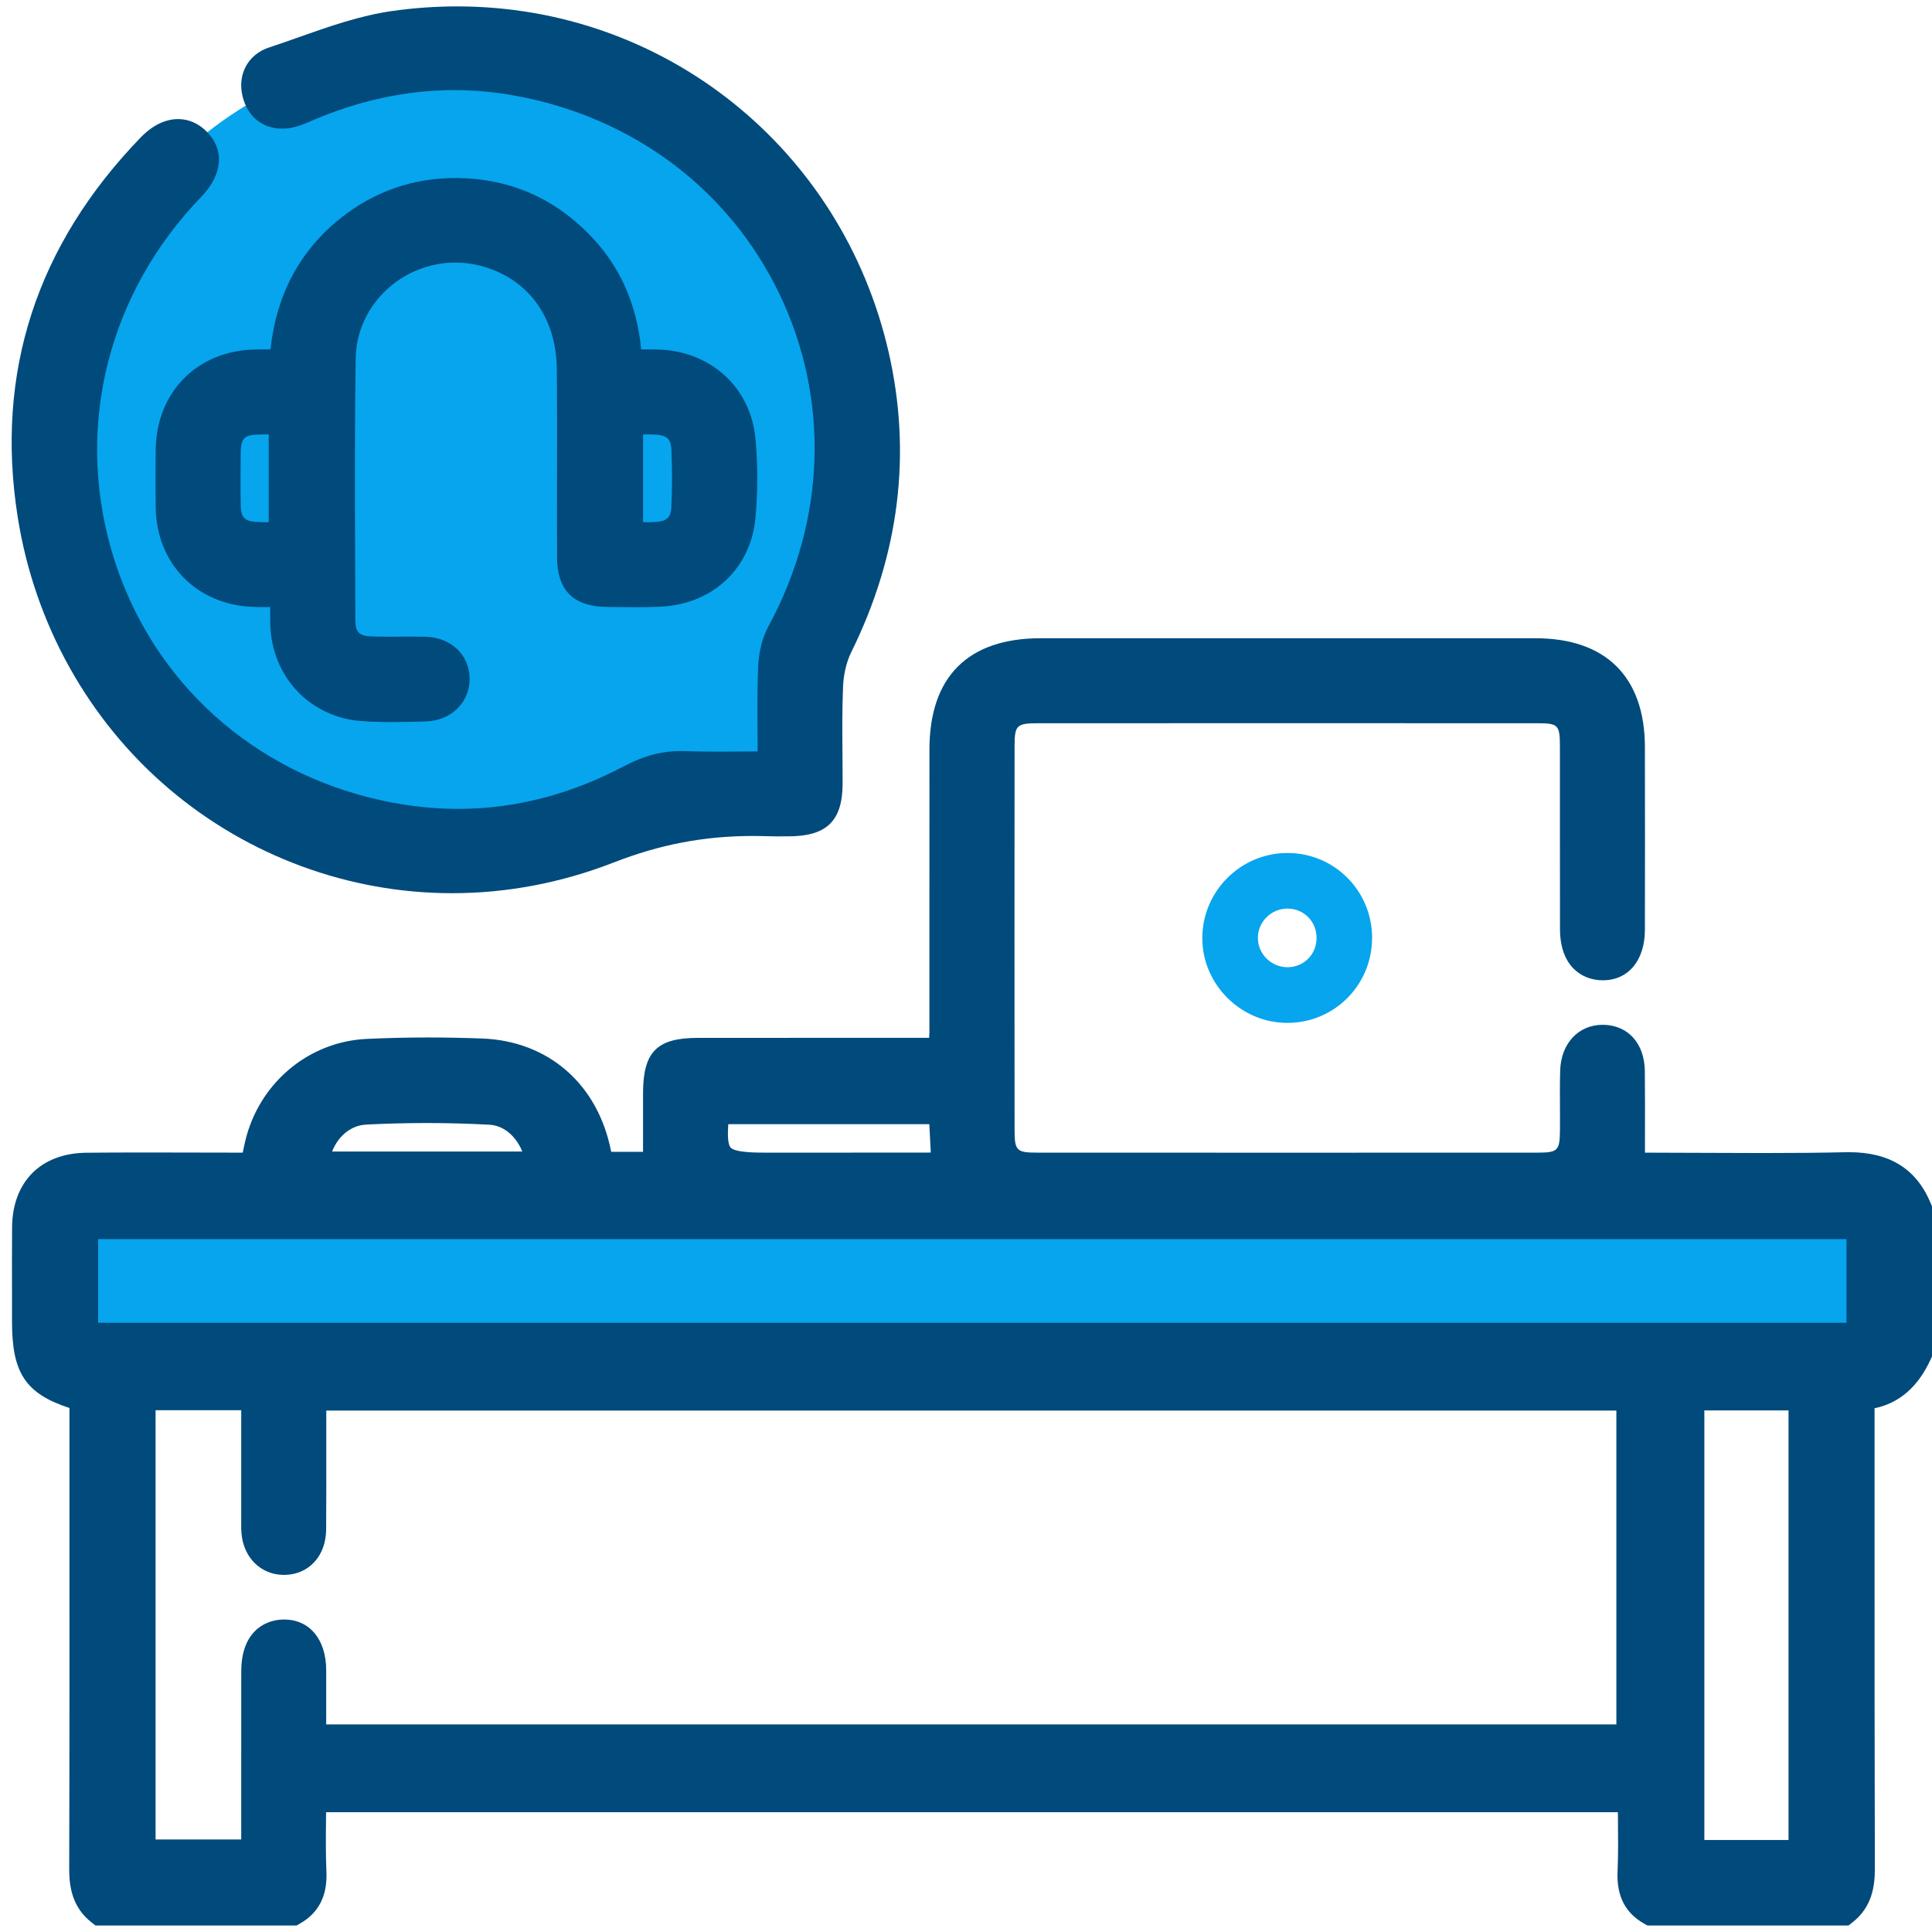
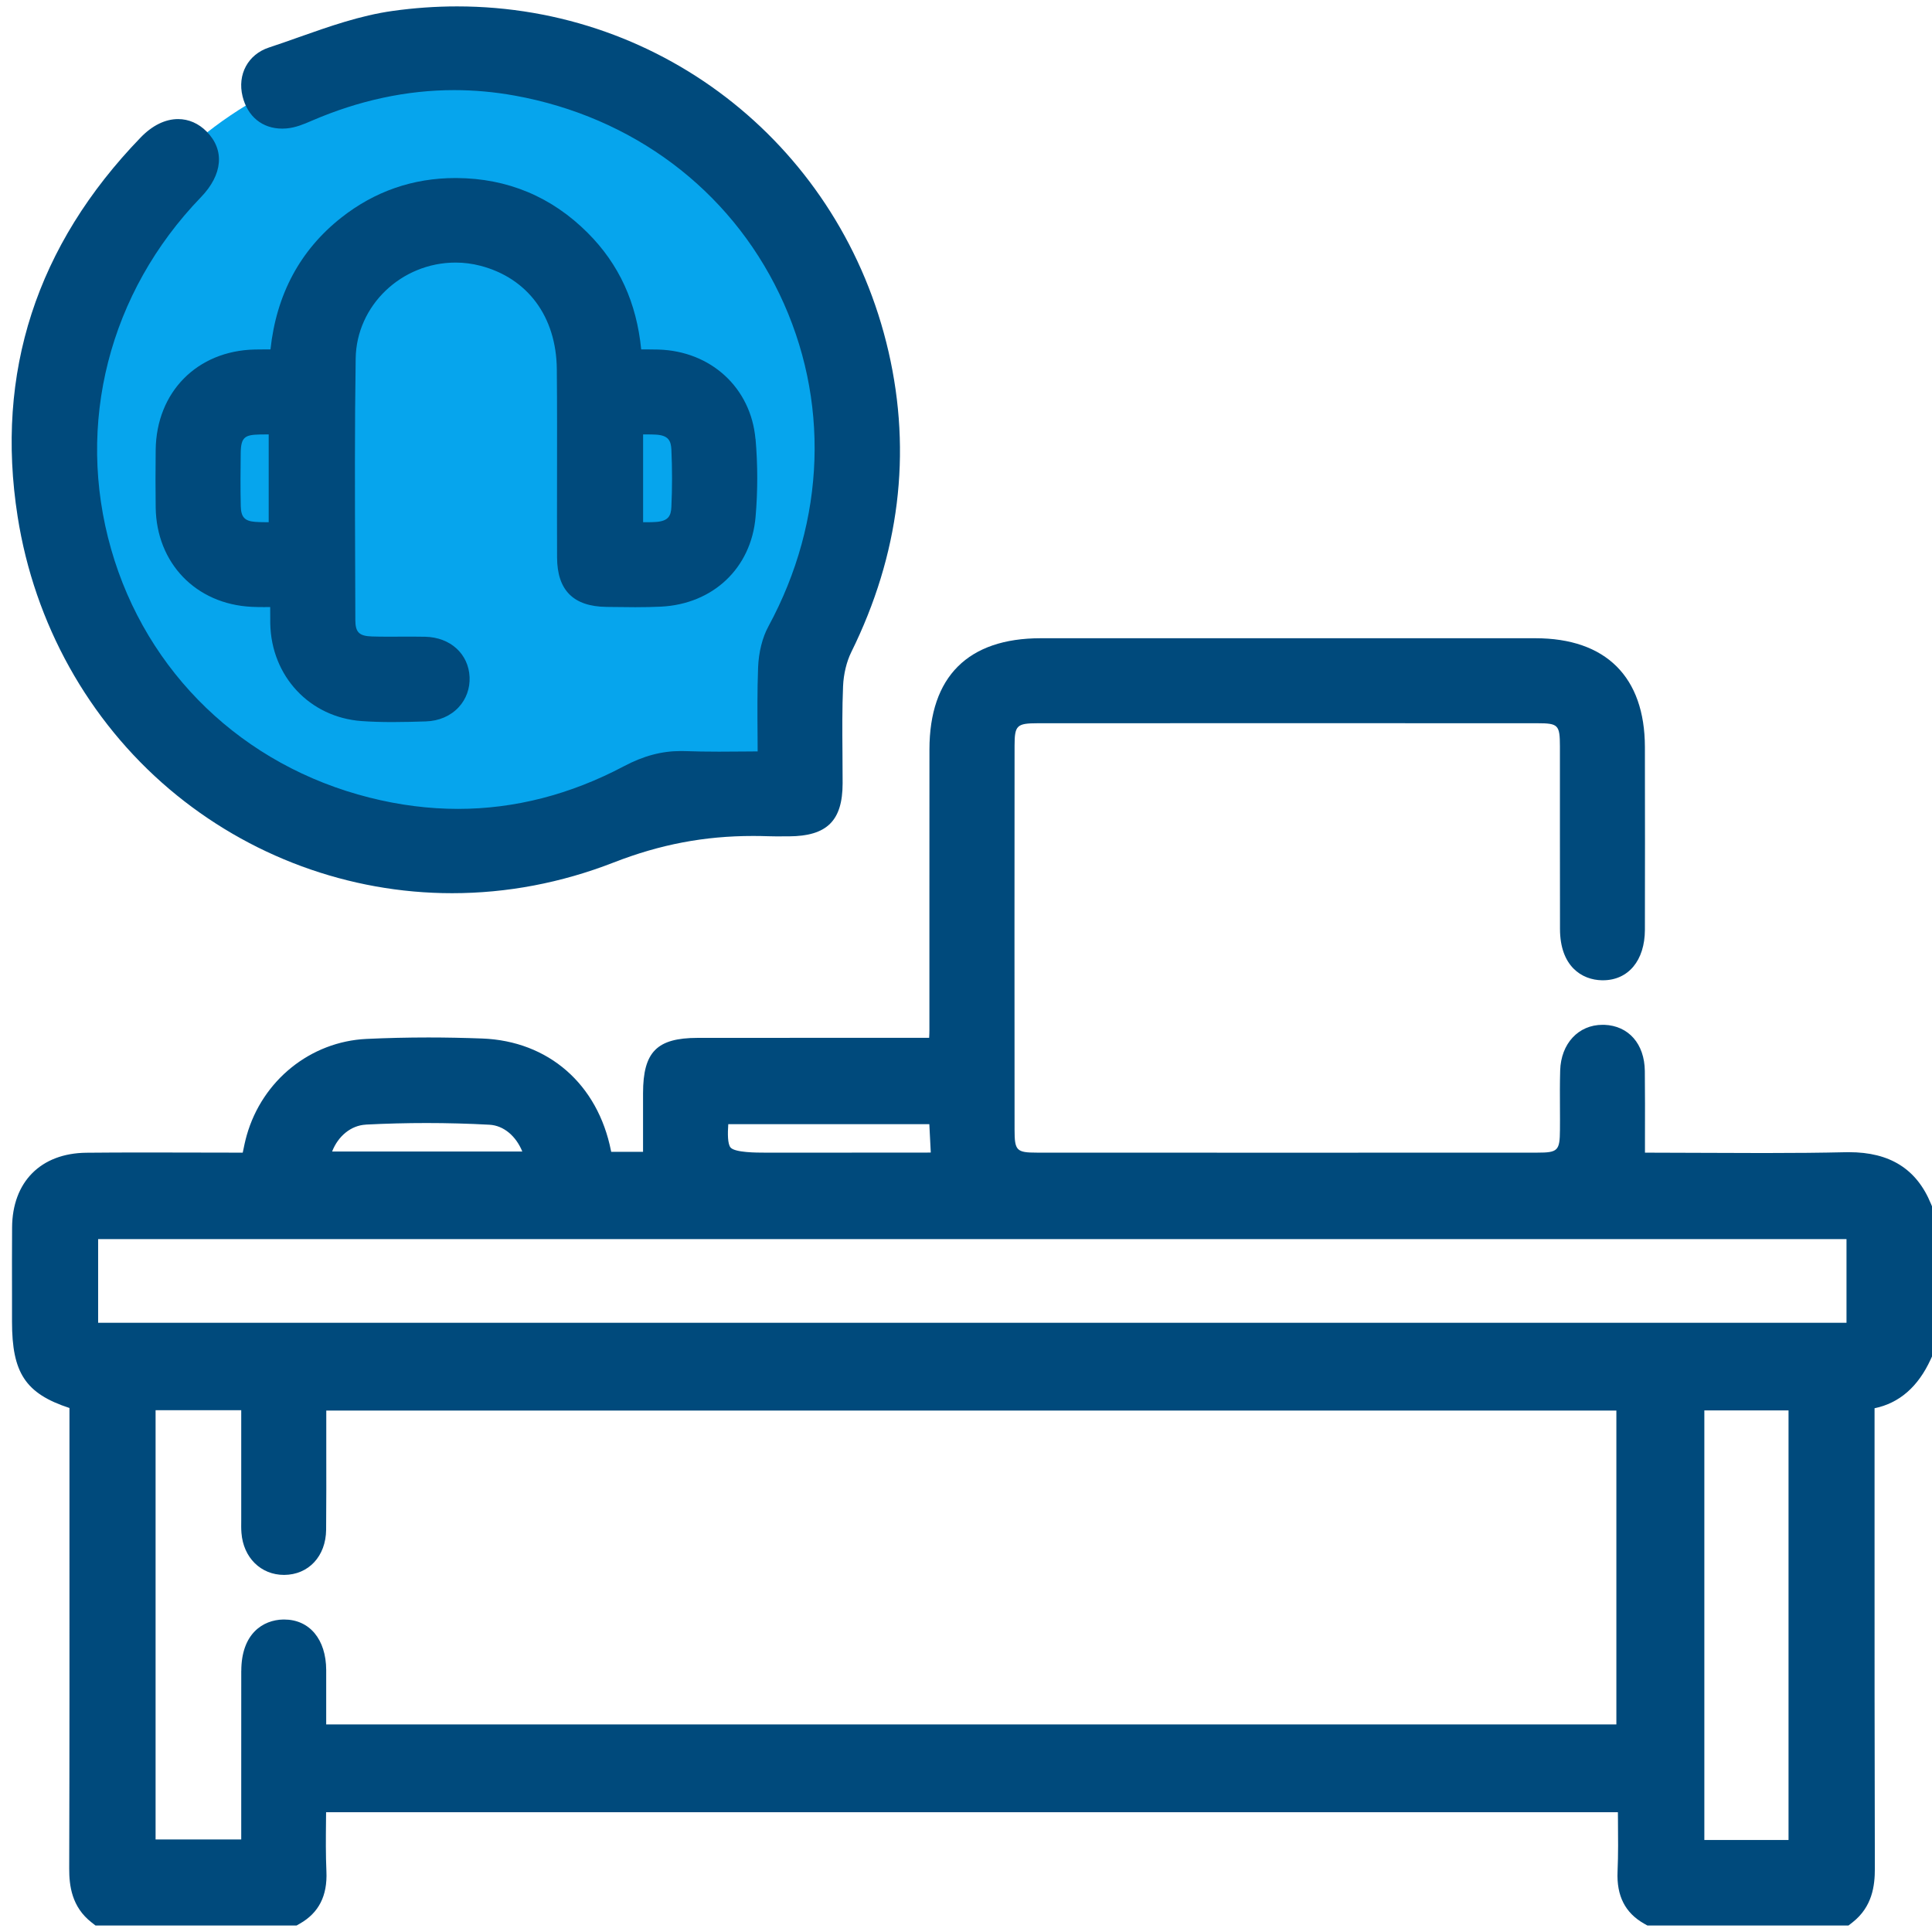
<svg xmlns="http://www.w3.org/2000/svg" width="151" height="151" viewBox="0 0 151 151" fill="none">
  <g clip-path="url(#clip0_5192_5855)">
-     <path d="M147.576 93.024H4.113V106.928H147.576V93.024Z" fill="#06A5ED" />
    <path d="M67.138 35.155C67.138 43.664 66.201 53.83 60.719 59.5C55.237 65.169 44.519 66.667 35.625 66.667C18.223 66.667 4.113 52.558 4.113 35.155C4.113 17.752 18.22 3.643 35.625 3.643C53.031 3.643 67.138 17.752 67.138 35.155Z" fill="#06A5ED" />
    <path d="M150.913 94.076C149.8 91.367 147.707 90.052 144.512 90.052C144.416 90.052 144.318 90.052 144.223 90.055C142.355 90.098 140.334 90.118 137.862 90.118C136.355 90.118 134.849 90.11 133.343 90.104C131.833 90.095 130.324 90.089 128.815 90.089H128.566C128.566 89.693 128.566 89.3 128.566 88.91C128.569 87.114 128.575 85.42 128.555 83.706C128.532 81.586 127.288 80.169 125.389 80.097C125.343 80.097 125.296 80.097 125.25 80.097C123.362 80.097 122 81.566 121.939 83.668C121.911 84.657 121.916 85.654 121.922 86.617C121.925 87.181 121.928 87.748 121.922 88.311C121.911 89.936 121.763 90.087 120.15 90.087C113.647 90.089 107.148 90.092 100.645 90.092C94.143 90.092 87.585 90.092 81.057 90.087C79.443 90.087 79.296 89.933 79.296 88.291C79.287 78.01 79.287 67.916 79.296 58.288C79.296 56.695 79.466 56.53 81.091 56.527C87.606 56.525 94.122 56.522 100.636 56.522C107.151 56.522 113.668 56.522 120.182 56.527C121.786 56.527 121.916 56.663 121.919 58.329C121.922 60.552 121.922 62.775 121.919 65.002C121.919 67.537 121.919 70.076 121.925 72.612C121.931 75.523 123.628 76.59 125.212 76.616H125.276C127.265 76.616 128.555 75.069 128.561 72.672C128.569 68.246 128.572 63.573 128.561 58.386C128.552 52.905 125.51 49.883 119.999 49.883C113.734 49.883 107.471 49.883 101.206 49.883C94.585 49.883 87.961 49.883 81.337 49.883C75.656 49.883 72.649 52.887 72.643 58.569C72.64 62.411 72.64 66.254 72.64 70.096C72.64 73.563 72.64 77.029 72.64 80.496C72.64 80.696 72.632 80.898 72.62 81.115H62.009C59.514 81.115 57.016 81.115 54.52 81.118C51.337 81.124 50.262 82.214 50.259 85.44C50.259 86.75 50.259 88.063 50.259 89.387V90.026H47.772C47.766 90 47.761 89.974 47.755 89.951C46.72 84.729 42.863 81.364 37.687 81.167C36.279 81.115 34.865 81.086 33.486 81.086C31.858 81.086 30.231 81.124 28.649 81.199C24.272 81.404 20.507 84.434 19.284 88.733C19.157 89.184 19.065 89.627 18.972 90.087H18.137C17.035 90.087 15.933 90.087 14.829 90.081C13.724 90.081 12.62 90.075 11.518 90.075C9.662 90.075 8.147 90.081 6.745 90.095C3.189 90.133 0.965 92.371 0.945 95.939C0.933 97.653 0.936 99.394 0.939 101.079C0.939 101.819 0.939 102.562 0.939 103.303C0.939 107.278 1.971 108.915 5.429 110.045V118.878C5.432 127.783 5.435 136.992 5.409 146.047C5.406 147.369 5.6 149.037 7.155 150.251L7.468 150.494H23.179L23.445 150.341C24.919 149.497 25.596 148.167 25.512 146.27C25.454 144.969 25.466 143.671 25.48 142.295C25.48 142.078 25.483 141.858 25.486 141.638H126.45C126.45 141.838 126.453 142.034 126.456 142.234C126.467 143.564 126.482 144.937 126.424 146.273C126.34 148.175 127.017 149.505 128.494 150.344L128.76 150.494H144.471L144.786 150.248C146.342 149.028 146.536 147.366 146.533 146.053C146.507 137.009 146.51 127.812 146.51 118.918V110.065C148.444 109.666 149.916 108.385 150.896 106.246L151 106.018V94.282L150.913 94.071V94.076ZM133.207 143.81V110.236H139.787V143.81H133.207ZM18.856 130.588C18.851 133.982 18.854 137.376 18.854 140.8V143.769H12.16V110.219H18.854V118.563C18.854 118.667 18.854 118.771 18.854 118.875C18.851 119.173 18.845 119.479 18.871 119.803C19.018 121.737 20.383 123.091 22.204 123.091C24.119 123.082 25.469 121.63 25.489 119.563C25.509 117.479 25.503 115.362 25.501 113.318C25.501 112.465 25.501 111.609 25.501 110.756V110.245H126.331V134.777H25.495V134.297C25.495 133.042 25.498 131.779 25.495 130.518C25.483 128.124 24.191 126.577 22.204 126.577H22.132C20.554 126.609 18.862 127.679 18.859 130.593L18.856 130.588ZM28.597 87.895C30.176 87.814 31.775 87.773 33.348 87.773C34.92 87.773 36.638 87.817 38.257 87.906C39.367 87.967 40.33 88.791 40.822 90H25.957C26.423 88.8 27.426 87.959 28.597 87.898V87.895ZM56.92 87.863H72.634L72.747 90.078C72.634 90.081 72.522 90.084 72.412 90.084C70.11 90.087 67.812 90.087 65.51 90.087H59.733C59.17 90.087 57.452 90.087 57.102 89.69C56.865 89.424 56.868 88.595 56.92 87.86V87.863ZM144.318 96.846V103.384H7.67V96.846H144.315H144.318Z" fill="#004A7C" />
    <path d="M69.445 27.487C65.79 11.597 51.927 0.5 35.727 0.5C34.061 0.5 32.367 0.619 30.699 0.853C28.154 1.208 25.7 2.079 23.326 2.917C22.566 3.186 21.782 3.464 21.016 3.715C19.385 4.253 18.538 5.82 18.957 7.526C19.345 9.11 20.504 10.053 22.06 10.053C22.17 10.053 22.282 10.047 22.398 10.038C23.115 9.975 23.754 9.7 24.318 9.457L24.387 9.428C28.053 7.847 31.792 7.043 35.498 7.043C37.066 7.043 38.656 7.188 40.226 7.471C49.446 9.139 56.989 14.789 60.919 22.977C64.865 31.2 64.553 40.669 60.06 48.952C59.58 49.834 59.294 50.985 59.25 52.188C59.184 53.983 59.195 55.75 59.21 57.62C59.21 57.987 59.216 58.355 59.216 58.728C58.872 58.728 58.533 58.733 58.195 58.736C57.519 58.742 56.856 58.748 56.2 58.748C55.176 58.748 54.341 58.733 53.572 58.705C53.453 58.699 53.335 58.699 53.219 58.699C51.71 58.699 50.287 59.078 48.746 59.896C44.577 62.102 40.223 63.221 35.802 63.221C33.532 63.221 31.205 62.926 28.883 62.339C18.995 59.849 11.443 52.587 8.682 42.909C5.892 33.137 8.517 22.858 15.699 15.419C17.41 13.647 17.578 11.727 16.153 10.284C15.52 9.645 14.748 9.307 13.918 9.307C12.915 9.307 11.903 9.804 10.992 10.747C2.85 19.169 -0.385 29.138 1.378 40.374C2.691 48.741 6.904 56.308 13.238 61.677C19.429 66.922 27.276 69.81 35.334 69.81C39.624 69.81 43.874 69.003 47.963 67.41C51.594 65.996 55.052 65.337 58.851 65.337C59.239 65.337 59.635 65.343 60.031 65.357C60.248 65.366 60.468 65.369 60.687 65.369C60.878 65.369 61.069 65.369 61.26 65.366H61.665C64.634 65.349 65.851 64.149 65.857 61.226C65.857 60.422 65.854 59.618 65.845 58.814C65.831 57.108 65.819 55.345 65.892 53.627C65.932 52.682 66.166 51.713 66.534 50.967C70.295 43.346 71.275 35.444 69.445 27.484V27.487Z" fill="#004A7C" />
    <path d="M59.045 34.308C58.689 30.312 55.569 27.438 51.455 27.32C51.163 27.311 50.874 27.308 50.576 27.308C50.423 27.308 50.27 27.308 50.114 27.308C49.752 23.639 48.382 20.652 45.936 18.203C43.117 15.379 39.665 13.936 35.675 13.915H35.588C32.274 13.915 29.273 14.959 26.668 17.015C23.459 19.548 21.603 23.006 21.14 27.308C21.007 27.308 20.874 27.308 20.741 27.308C20.463 27.308 20.192 27.308 19.917 27.317C15.409 27.415 12.223 30.639 12.168 35.158C12.148 36.774 12.151 38.246 12.168 39.66C12.229 44.017 15.311 47.212 19.66 47.428C19.946 47.443 20.25 47.449 20.614 47.449C20.779 47.449 20.946 47.449 21.117 47.446C21.117 47.891 21.117 48.31 21.123 48.73C21.201 52.855 24.205 56.065 28.264 56.357C29.002 56.409 29.791 56.435 30.681 56.435C31.572 56.435 32.503 56.409 33.289 56.383C34.31 56.351 35.221 55.955 35.851 55.273C36.438 54.639 36.739 53.801 36.701 52.916C36.62 51.106 35.197 49.811 33.237 49.767C32.885 49.759 32.532 49.756 32.182 49.756C31.872 49.756 31.56 49.756 31.251 49.759C30.944 49.759 30.641 49.762 30.334 49.762C29.84 49.762 29.435 49.756 29.065 49.744C28.076 49.713 27.776 49.418 27.773 48.475C27.77 47.003 27.764 45.535 27.758 44.063C27.738 38.798 27.718 33.356 27.799 28.011C27.862 23.882 31.367 20.522 35.611 20.522C36.261 20.522 36.912 20.606 37.545 20.771C41.249 21.736 43.481 24.758 43.519 28.855C43.545 31.648 43.539 34.49 43.536 37.239C43.533 39.347 43.53 41.455 43.539 43.566C43.55 46.133 44.811 47.4 47.396 47.434L47.864 47.44C48.46 47.449 49.056 47.457 49.654 47.457C50.414 47.457 51.05 47.443 51.652 47.414C55.734 47.215 58.709 44.398 59.053 40.406C59.23 38.367 59.227 36.311 59.051 34.299L59.045 34.308ZM50.519 40.813C50.435 40.813 50.351 40.813 50.264 40.813V33.952C50.351 33.952 50.435 33.952 50.519 33.952C50.808 33.952 51.042 33.958 51.259 33.969C52.23 34.024 52.438 34.435 52.473 35.126C52.542 36.618 52.542 38.133 52.473 39.633C52.441 40.322 52.23 40.735 51.25 40.796C51.036 40.81 50.805 40.816 50.519 40.816V40.813ZM20.998 40.813C20.9 40.813 20.802 40.813 20.703 40.813C20.403 40.813 20.16 40.804 19.937 40.787C19.122 40.724 18.839 40.414 18.818 39.564C18.784 38.145 18.798 36.684 18.813 35.43C18.827 34.157 19.134 33.981 20.333 33.958C20.539 33.955 20.744 33.952 20.955 33.952H21.001V40.81L20.998 40.813Z" fill="#004A7C" />
-     <path d="M107.237 73.355C107.211 77.009 104.285 79.932 100.639 79.947C96.973 79.961 93.929 76.908 93.969 73.256C94.01 69.628 96.97 66.684 100.596 66.667C104.294 66.65 107.266 69.642 107.24 73.355H107.237ZM100.625 71.013C99.359 71.013 98.315 72.042 98.312 73.297C98.309 74.552 99.347 75.59 100.613 75.595C101.894 75.601 102.897 74.601 102.9 73.311C102.903 72.022 101.906 71.013 100.625 71.013Z" fill="#06A5ED" />
  </g>
  <defs>
    <clipPath id="clip0_5192_5855">
      <rect width="150.09" height="150" fill="white" transform="translate(0.91 0.5)" />
    </clipPath>
  </defs>
</svg>